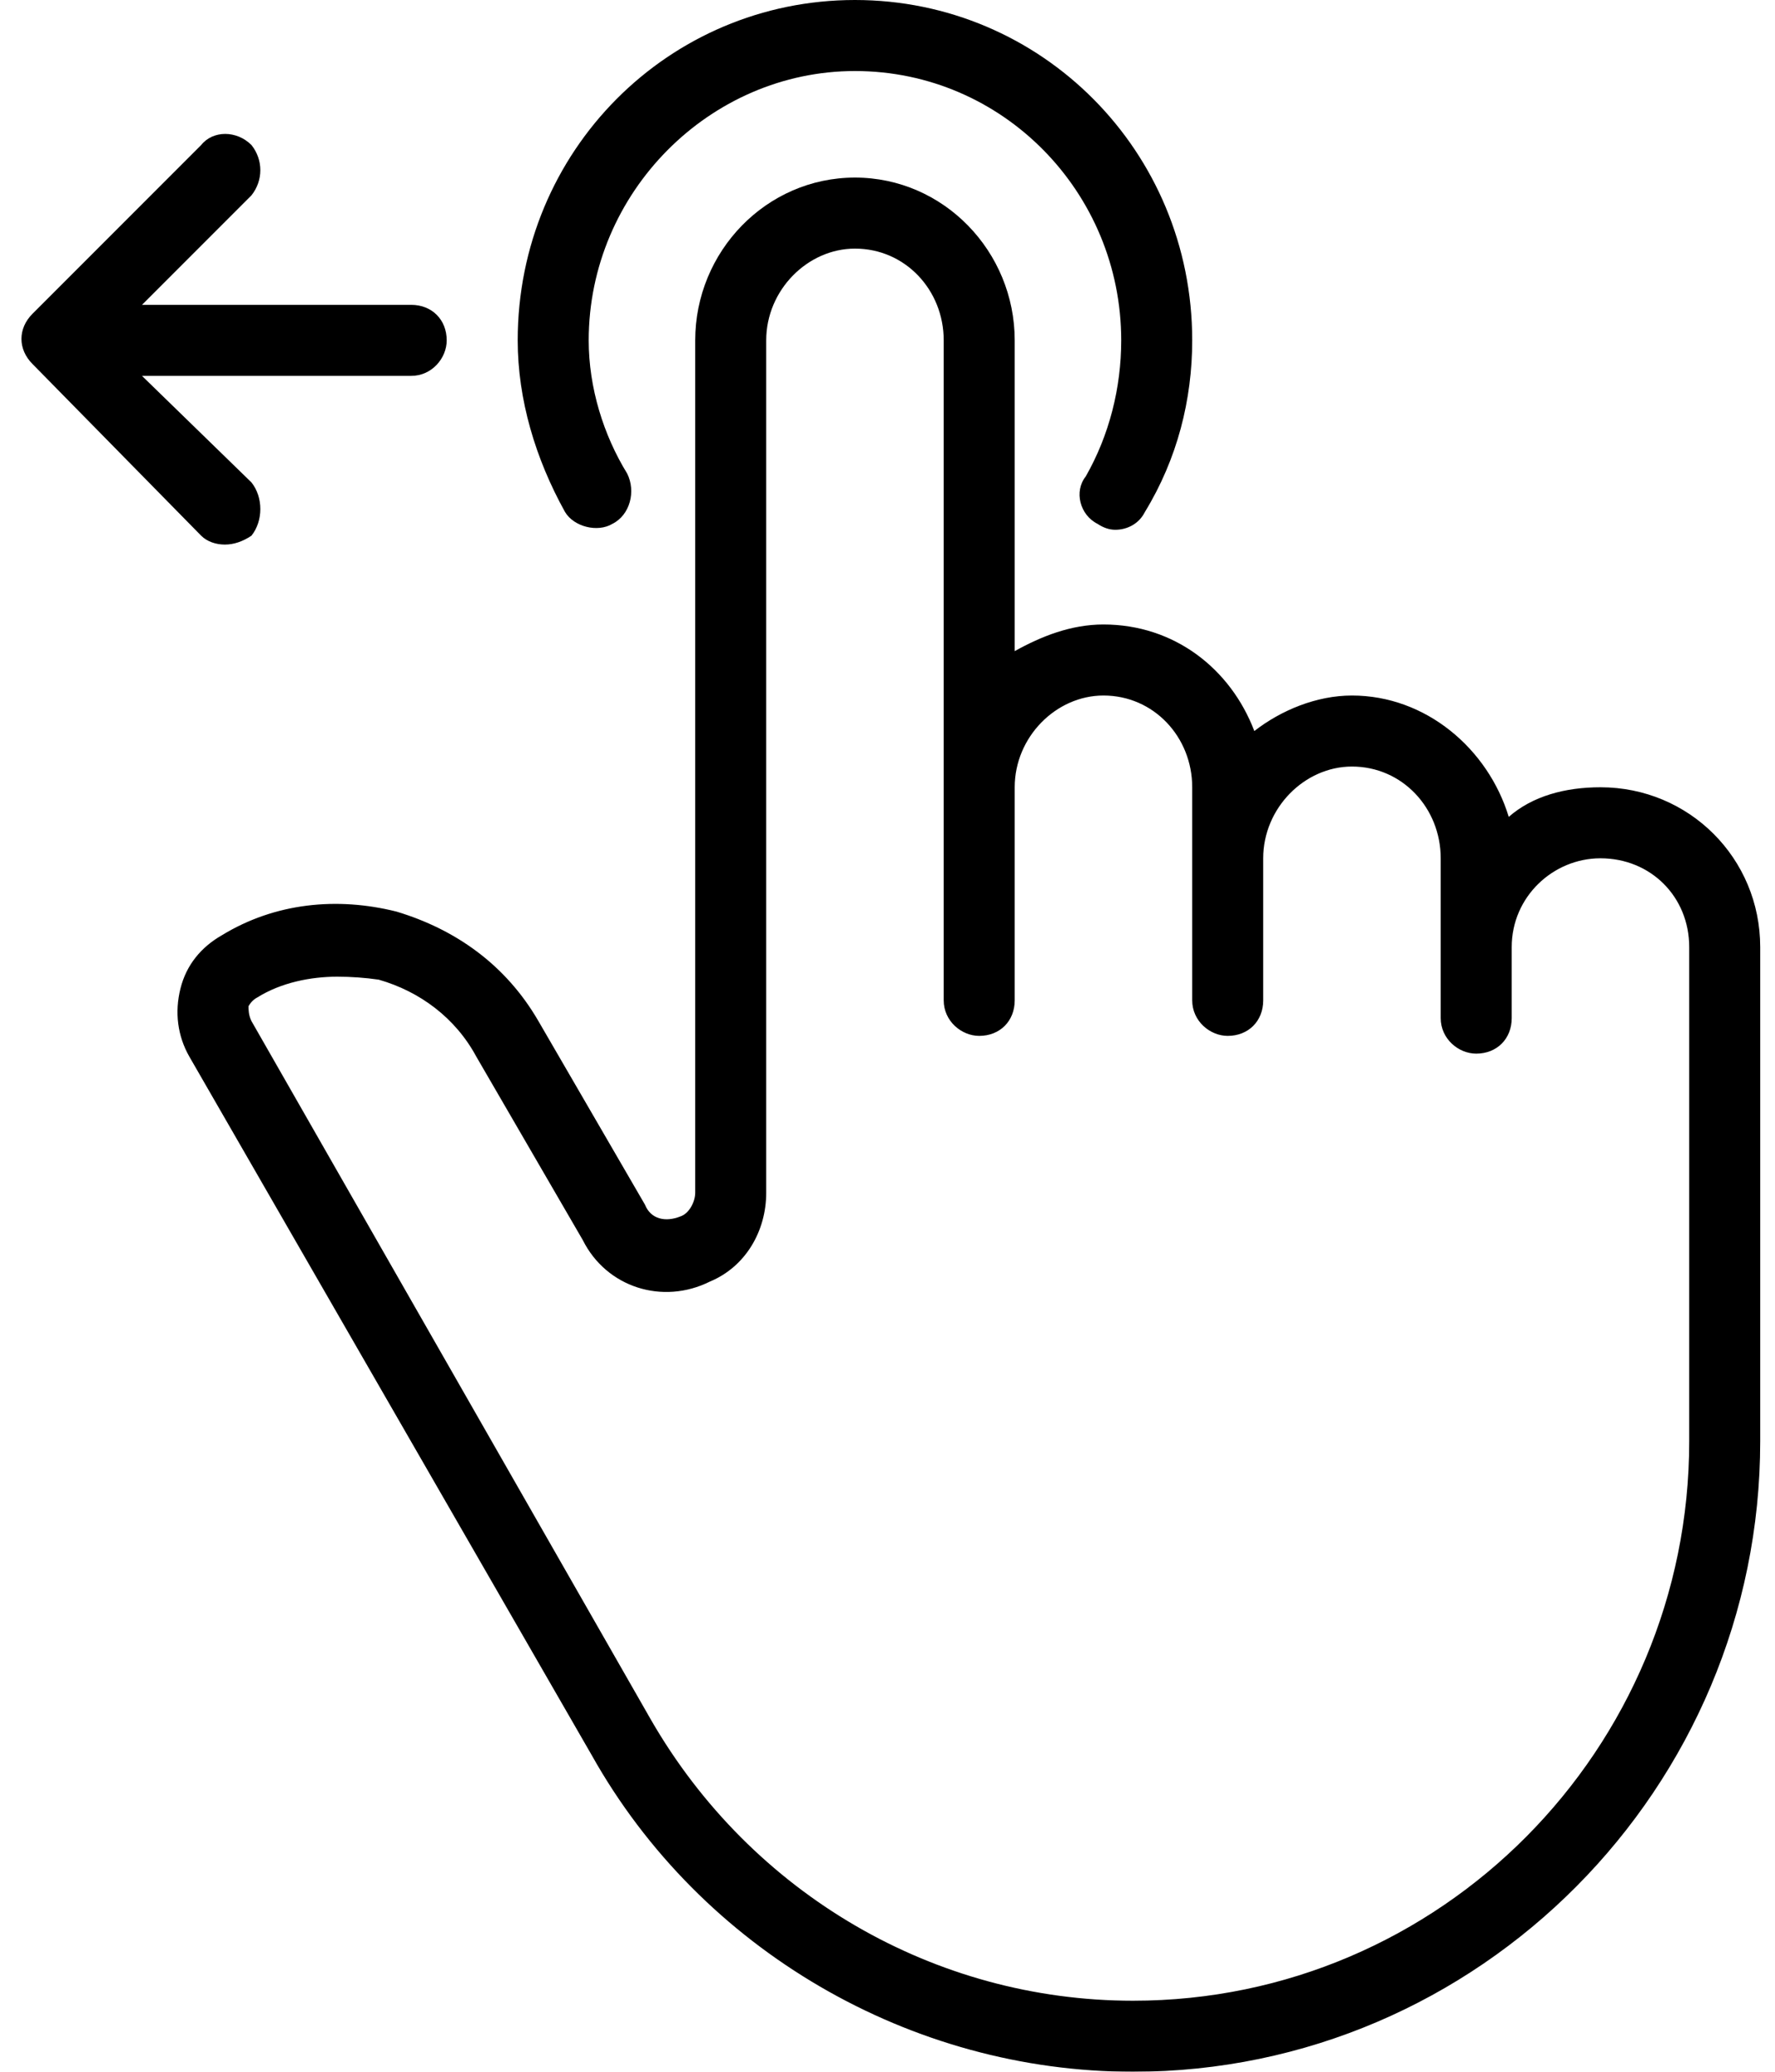
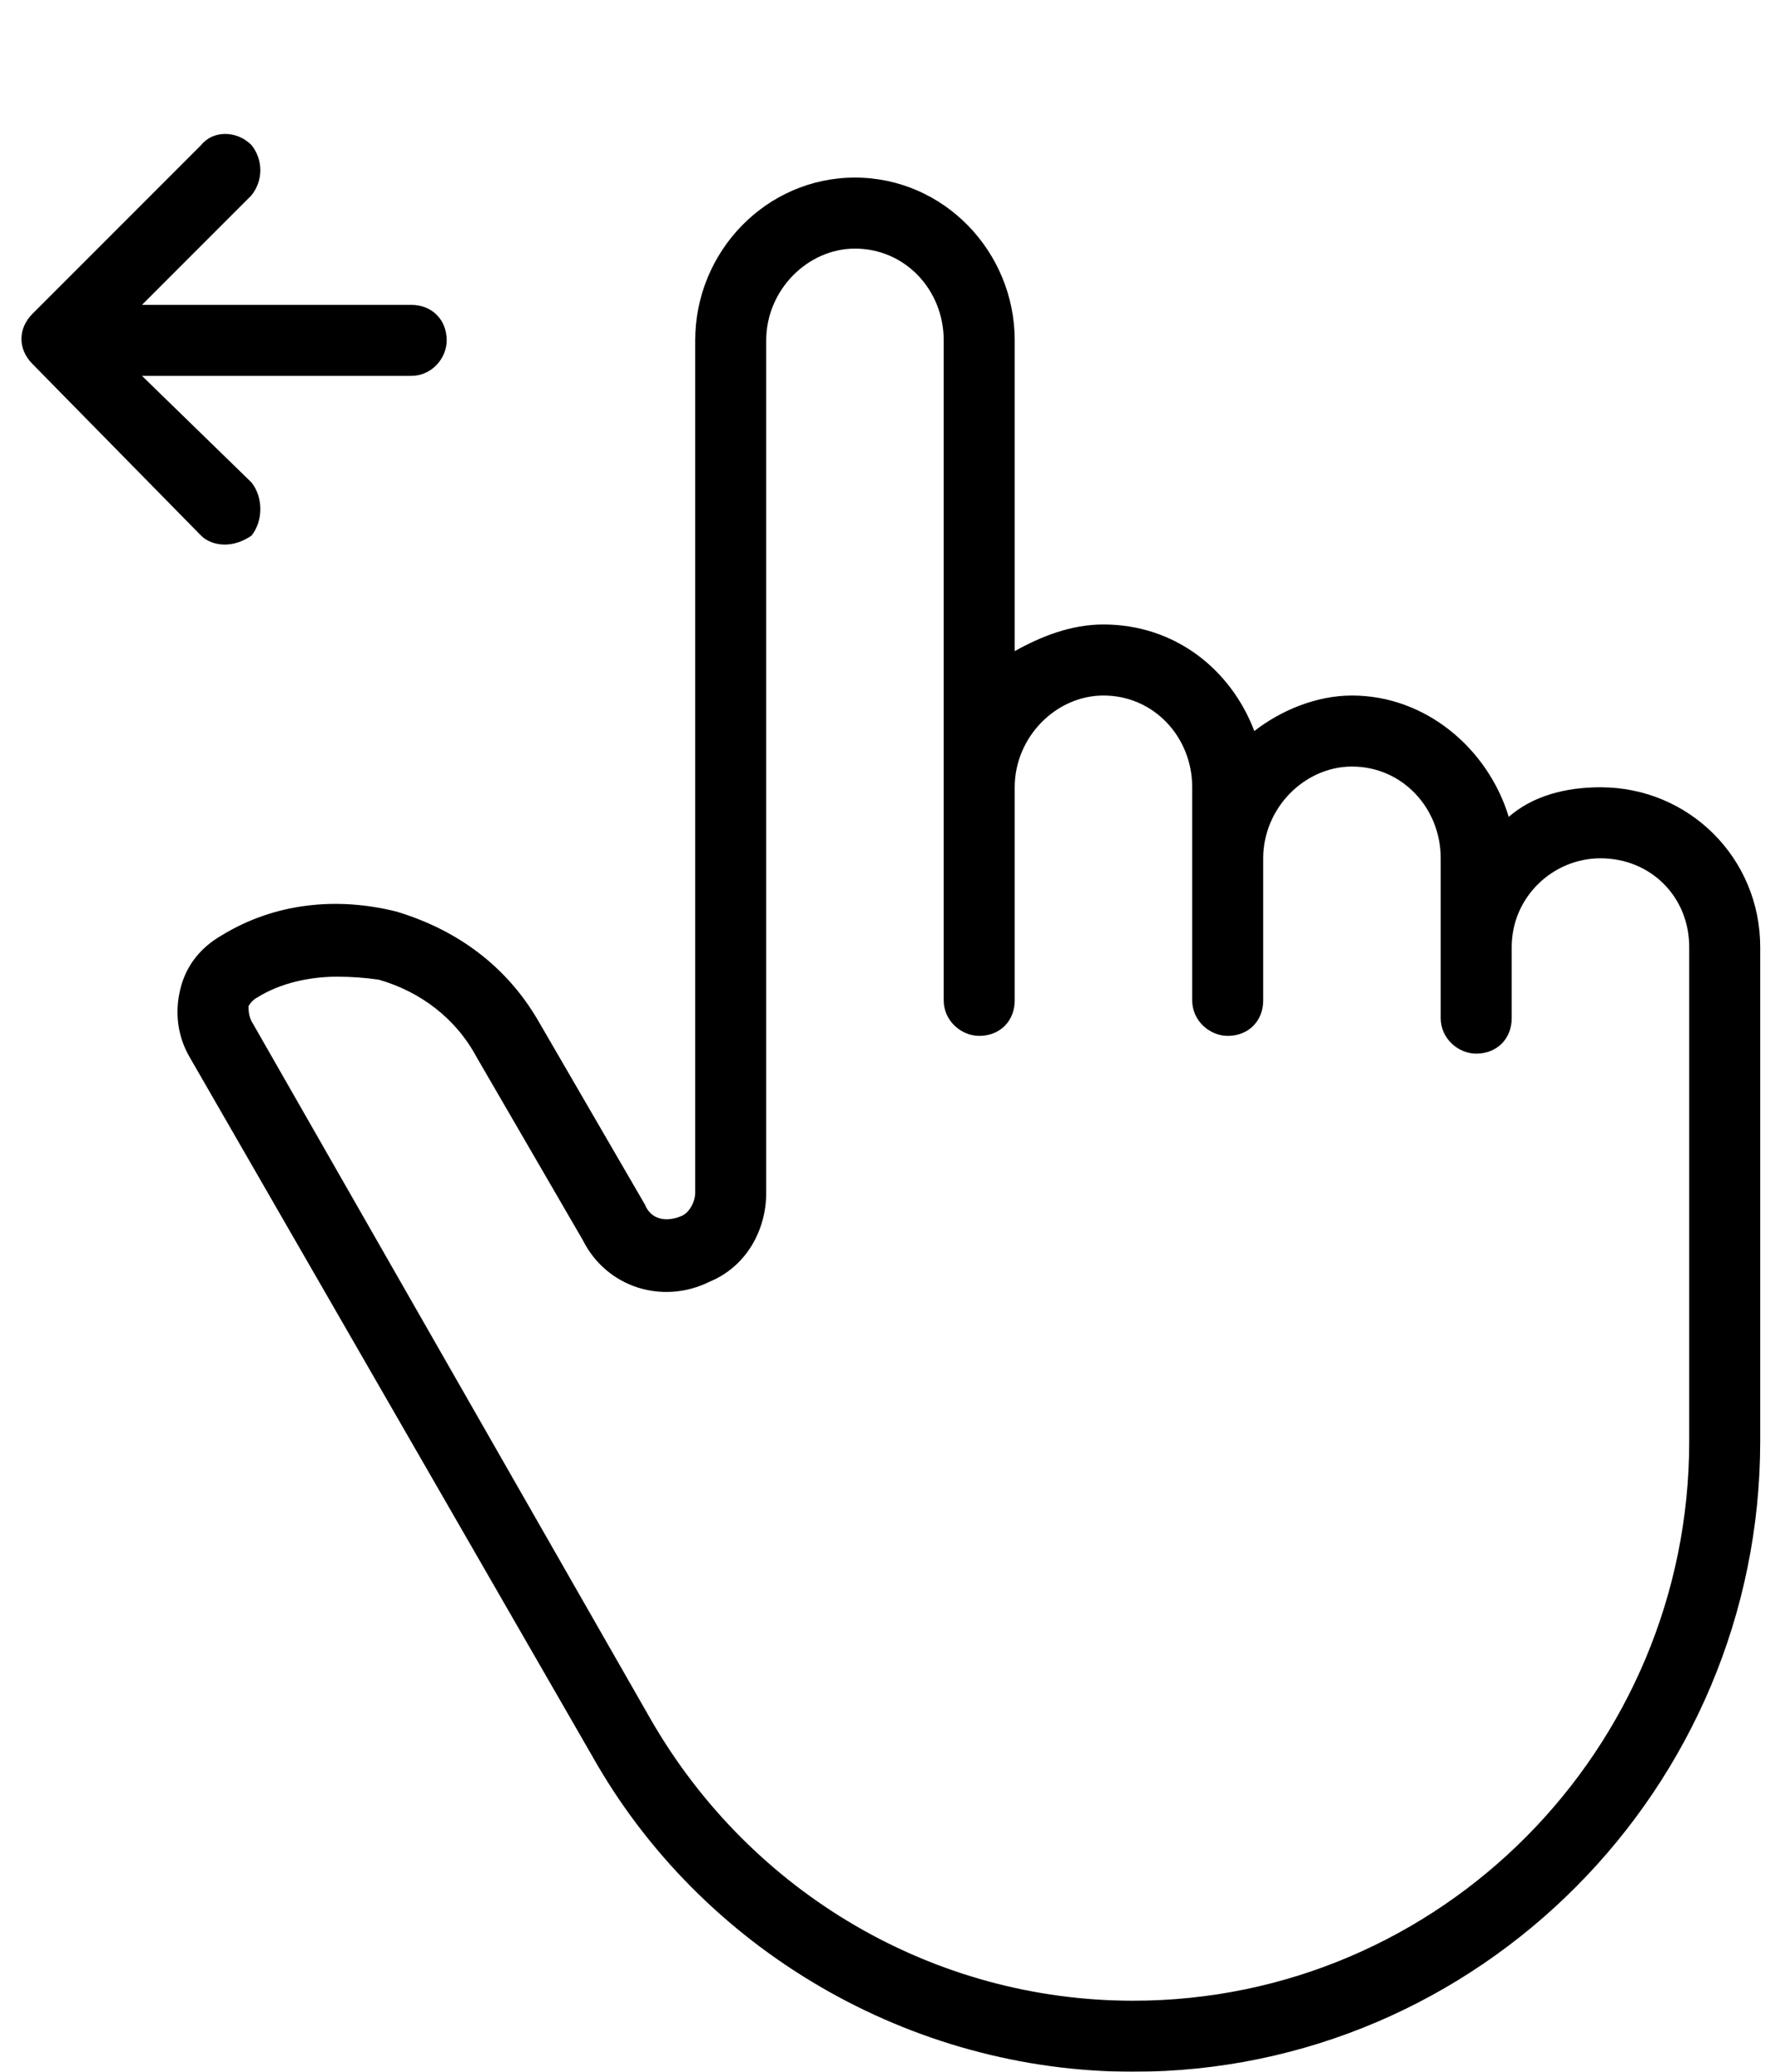
<svg xmlns="http://www.w3.org/2000/svg" version="1.2" viewBox="0 0 60 70" width="60" height="70">
  <style />
  <filter id="f0">
    <feFlood flood-color="#ed0d0d" flood-opacity="1" />
    <feBlend mode="normal" in2="SourceGraphic" />
    <feComposite in2="SourceAlpha" operator="in" />
  </filter>
  <g filter="url(#f0)">
    <path d="m7.5 31.6c-0.7 0.4-1.2 1-1.4 1.8-0.2 0.8-0.1 1.6 0.3 2.3l13.6 23.6c3.7 6.6 10.8 10.7 18.3 10.7 11.7 0 21.2-9.6 21.2-21.3v-16.7c0-3-2.4-5.4-5.4-5.4-1.2 0-2.3 0.3-3.1 1-0.7-2.3-2.8-4.1-5.3-4.1-1.2 0-2.4 0.5-3.3 1.2-0.8-2.1-2.7-3.6-5.1-3.6-1.1 0-2.1 0.4-3 0.9v-10.5c0-3-2.4-5.5-5.4-5.5-3 0-5.4 2.5-5.4 5.5v28.8c0 0.3-0.2 0.7-0.5 0.8-0.5 0.2-1 0.1-1.2-0.4l-3.6-6.2c-1.1-1.9-2.8-3.1-4.8-3.7-2-0.5-4.1-0.3-5.9 0.8zm8.6 4.1l3.6 6.2c0.8 1.6 2.7 2.2 4.3 1.4 1.2-0.5 1.9-1.7 1.9-3v-28.8c0-1.7 1.4-3.1 3-3.1 1.7 0 3 1.4 3 3.1v22.3c0 0.7 0.6 1.2 1.2 1.2 0.7 0 1.2-0.5 1.2-1.2v-7.2c0-1.7 1.4-3.1 3-3.1 1.7 0 3 1.4 3 3.1v7.2c0 0.7 0.6 1.2 1.2 1.2 0.7 0 1.2-0.5 1.2-1.2v-4.8c0-1.7 1.4-3.1 3-3.1 1.7 0 3 1.4 3 3.1v5.4c0 0.7 0.6 1.2 1.2 1.2 0.7 0 1.2-0.5 1.2-1.2v-2.4c0-1.7 1.4-3 3-3 1.7 0 3 1.3 3 3v16.7c0 10.4-8.4 18.9-18.8 18.9-6.7 0-12.9-3.6-16.3-9.5l-13.5-23.6c-0.1-0.2-0.1-0.4-0.1-0.5 0 0 0.1-0.2 0.3-0.3 0.8-0.5 1.8-0.7 2.7-0.7q0.7 0 1.4 0.1c1.4 0.4 2.6 1.3 3.3 2.6z" />
-     <path d="m20.7 17.7c0.6-0.3 0.8-1.1 0.5-1.7-0.8-1.3-1.3-2.9-1.3-4.5 0-5 4.1-9.1 9-9.1 5 0 9 4.1 9 9.1 0 1.6-0.4 3.2-1.2 4.6-0.4 0.5-0.2 1.3 0.4 1.6q0.3 0.2 0.6 0.2c0.4 0 0.8-0.2 1-0.6 1.1-1.8 1.6-3.8 1.6-5.8 0-6.4-5.1-11.5-11.4-11.5-6.3 0-11.4 5.1-11.4 11.5 0 2 0.6 4 1.6 5.8 0.3 0.5 1.1 0.7 1.6 0.4z" />
    <path d="m6.8 18.1c0.2 0.2 0.5 0.3 0.8 0.3 0.3 0 0.6-0.1 0.9-0.3 0.4-0.5 0.4-1.3 0-1.8l-3.7-3.6h9.1c0.7 0 1.2-0.6 1.2-1.2 0-0.7-0.5-1.2-1.2-1.2h-9.1l3.7-3.7c0.4-0.5 0.4-1.2 0-1.7-0.5-0.5-1.3-0.5-1.7 0l-5.7 5.7c-0.5 0.5-0.5 1.2 0 1.7z" />
  </g>
</svg>